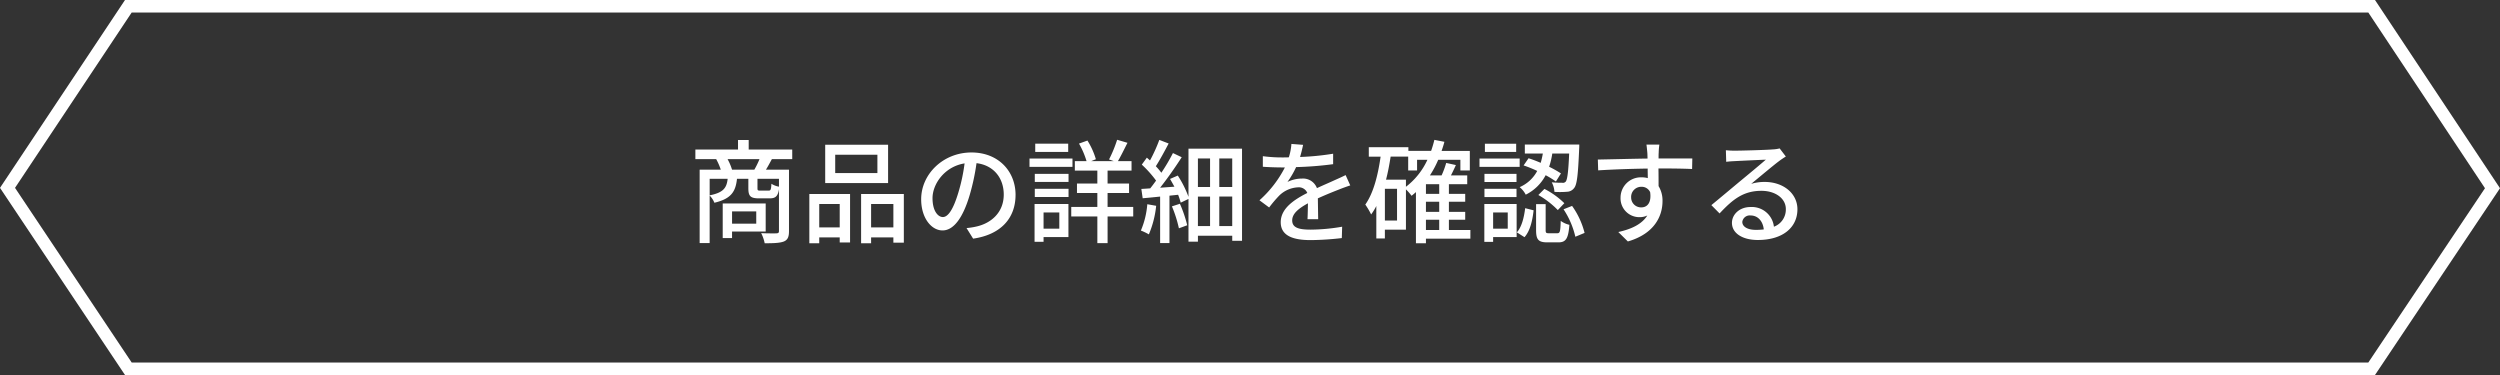
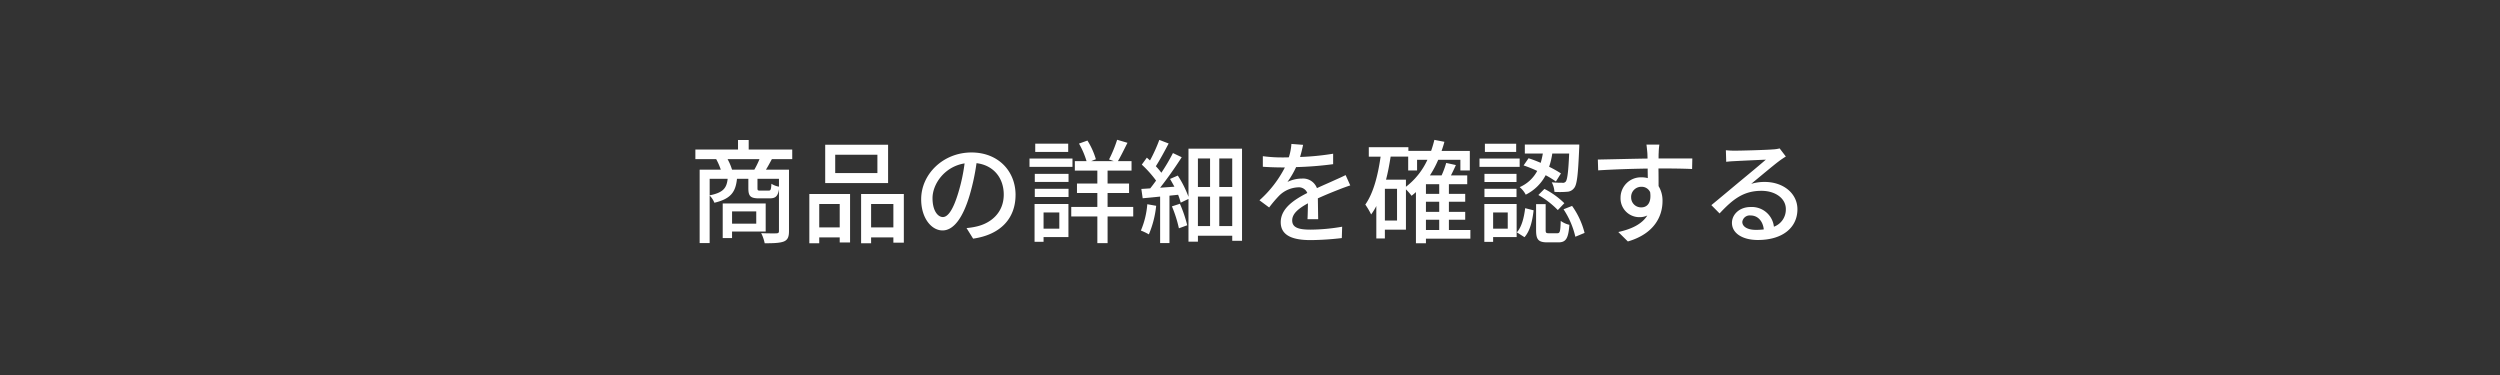
<svg xmlns="http://www.w3.org/2000/svg" width="800" height="120" viewBox="0 0 800 120">
  <rect x="0" y="0" width="800" height="120" fill="#333333" stroke="none" />
  <g transform="translate(-1324 -7262)">
    <path d="M22-7.344V-3.42h-7.74V-7.344ZM25.02-.9v-9H11.268V1.188h2.988V-.9ZM14.256-20.7a17.632,17.632,0,0,0-1.44-3.384H23.04A26.79,26.79,0,0,1,21.384-20.7Zm15.012,5.436a6.379,6.379,0,0,1-2.412-.936c-.108,1.944-.252,2.2-.936,2.2H23.328c-.828,0-.936-.072-.936-.792v-2.988h6.876ZM7.092-17.784h5.76c-.324,2.988-1.44,4.428-5.76,5.292Zm26.424-6.3v-3.06H19.584V-30.2h-3.42v3.06H2.52v3.06H9.18A20.077,20.077,0,0,1,10.656-20.7H3.888V2.772h3.2V-12.42a6.731,6.731,0,0,1,1.512,2.3c5.328-1.26,6.8-3.492,7.236-7.668h3.636v3.024c0,2.52.648,3.24,3.456,3.24H26.28c1.836,0,2.628-.612,2.988-2.916V-1.08c0,.54-.18.72-.828.756-.612,0-2.7.036-4.86-.072A12.828,12.828,0,0,1,24.7,2.844c2.916,0,4.86-.072,6.156-.576,1.26-.54,1.62-1.548,1.62-3.312V-20.7h-7.38c.612-.972,1.224-2.124,1.908-3.384ZM60.768-19.62h-13.5v-5.868h13.5Zm3.42-9.072H44.064v12.276H64.188ZM48.708-9.72v7.488H42.156V-9.72ZM38.988,2.844h3.168V.972h6.552v1.62H52.02V-12.924H38.988ZM58.752-2.232V-9.72H65.88v7.488Zm-3.2-10.692V2.844h3.2V.972H65.88V2.664h3.348V-12.924Zm49.428.288c0-7.524-5.472-13.572-14.112-13.572-9.036,0-16.092,6.912-16.092,14.976,0,6.012,3.276,9.972,6.84,9.972s6.552-4.068,8.712-11.412a71.686,71.686,0,0,0,2.16-10.116c5.544.684,8.712,4.824,8.712,10.044,0,5.8-4.1,9.18-8.712,10.224a22.25,22.25,0,0,1-3.2.5L91.4,1.368C100.152.108,104.976-5.076,104.976-12.636ZM78.408-11.592c0-4.464,3.78-10.08,10.26-11.124a57.315,57.315,0,0,1-1.98,9.288C85.032-7.884,83.34-5.544,81.72-5.544,80.172-5.544,78.408-7.452,78.408-11.592Zm43.416-17.424H111.276v2.628h10.548Zm1.368,4.752H109.44V-21.6h13.752ZM118.98-7.02v5.184h-5.04V-7.02Zm2.916-2.7H111.06v12.1h2.88V.864H121.9Zm-10.764-2.232h10.8V-14.58h-10.8Zm0-4.824h10.8v-2.592h-10.8Zm31.5,7.992h-8.208v-4.464H141.3v-3.024h-6.876v-4.14h7.668v-3.024h-4.356c.936-1.584,2.016-3.816,3.06-5.868l-3.312-.972a40.585,40.585,0,0,1-2.592,6.3l1.512.54h-7.236l1.512-.612a23.922,23.922,0,0,0-2.7-5.976l-2.7.972a26.678,26.678,0,0,1,2.412,5.616h-3.744v3.024h7.2v4.14h-6.516v3.024h6.516v4.464H122.8v3.06h8.352V2.808h3.276V-5.724h8.208Zm4.5-.864a26.529,26.529,0,0,1-2.052,8.424A18.608,18.608,0,0,1,147.636,0a31.626,31.626,0,0,0,2.34-9.144Zm7.884.684a40.116,40.116,0,0,1,2.232,7.02l2.664-.972a40.921,40.921,0,0,0-2.34-6.876Zm15.156,6.3V-12.1h4.14v9.432Zm-6.84-9.432h3.888v9.432h-3.888Zm3.888-12.2v9.144h-3.888V-24.3Zm7.092,9.144h-4.14V-24.3h4.14Zm-14-12.276v15.408a33.449,33.449,0,0,0-3.42-6.8l-2.484,1.08q.7,1.188,1.4,2.484l-4.572.324c2.34-2.952,4.932-6.66,6.912-9.756l-2.808-1.332a61.68,61.68,0,0,1-3.708,6.3,20.973,20.973,0,0,0-1.764-2.088c1.3-2.016,2.808-4.824,4.1-7.272l-2.988-1.152A50.031,50.031,0,0,1,148-23.652c-.36-.324-.684-.612-1.008-.9l-1.62,2.232a34.848,34.848,0,0,1,4.572,5.112c-.648.9-1.26,1.728-1.872,2.484-1.044.072-2.016.144-2.844.18l.432,2.988c1.656-.144,3.564-.324,5.58-.54V2.772h2.988V-12.384L157-12.672a22.54,22.54,0,0,1,.828,2.52l2.484-1.188V2.34h3.024V.432h10.98v1.62h3.132V-27.432Zm36.684-1.224-3.744-.288a17.928,17.928,0,0,1-.828,4.284c-.72.036-1.44.036-2.124.036a46.532,46.532,0,0,1-6.192-.4v3.384c2.016.144,4.5.216,6.012.216h1.044a36.171,36.171,0,0,1-8.136,10.512l3.1,2.3a39.156,39.156,0,0,1,3.276-3.852,9.176,9.176,0,0,1,5.976-2.592,2.9,2.9,0,0,1,2.952,1.8c-4.176,2.124-8.5,4.932-8.5,9.36,0,4.464,4.176,5.724,9.54,5.724a91.674,91.674,0,0,0,10.008-.648l.108-3.636a61.3,61.3,0,0,1-10.008.936c-3.636,0-5.976-.5-5.976-2.952,0-2.124,1.944-3.78,5.04-5.472-.036,1.764-.072,3.816-.144,5.076h3.42c-.036-1.728-.072-4.608-.108-6.66,2.52-1.152,4.86-2.088,6.7-2.808,1.08-.432,2.628-1.008,3.672-1.332L210.6-18.972c-1.152.576-2.2,1.044-3.42,1.584-1.692.792-3.528,1.548-5.76,2.592a4.739,4.739,0,0,0-4.824-3.06,10.573,10.573,0,0,0-4.608,1.08,28.888,28.888,0,0,0,2.772-4.752,111.232,111.232,0,0,0,11.844-.936v-3.348a83,83,0,0,1-10.584,1.044C196.488-26.316,196.776-27.648,196.992-28.656ZM236.3-4.68h4.248V-1.4H236.3ZM229.9-17.5h-6.372c.612-2.34,1.08-4.86,1.476-7.38h5.616v4.428h2.844v-3.42h3.312a22.857,22.857,0,0,1-6.876,8.64ZM227.052-4.428h-3.888V-14.58h3.888Zm13.5-8.532H236.3v-3.1h4.248Zm0,5.76H236.3v-3.24h4.248Zm9.972,5.8h-6.876V-4.68h5.22V-7.2h-5.22v-3.24h5.22v-2.52h-5.22v-3.1h5.868v-2.808H244.3c.54-1.044,1.08-2.2,1.584-3.312l-3.1-.684a27.455,27.455,0,0,1-1.476,4h-3.744a31.485,31.485,0,0,0,2.664-5h7.092v3.42h3.024v-6.264h-9.036c.324-.936.648-1.908.9-2.916L239-30.24a36.412,36.412,0,0,1-1.044,3.528h-7.272V-27.9H218.016v3.024h3.78c-.864,6.048-2.3,11.664-4.9,15.336a24.294,24.294,0,0,1,1.872,3.168,20.009,20.009,0,0,0,1.656-2.7V1.3h2.736V-1.512H229.9V-14.4a16.609,16.609,0,0,1,1.8,2.052q.7-.54,1.4-1.188V2.844h3.2V1.368h14.22Zm17.028-20.664a39.456,39.456,0,0,1,4.356,1.764,11.525,11.525,0,0,1-5.616,5.184,7.769,7.769,0,0,1,1.944,2.412,14.413,14.413,0,0,0,6.372-6.228,27.783,27.783,0,0,1,3.276,2.016l1.62-2.592a33.838,33.838,0,0,0-3.78-2.124,24.319,24.319,0,0,0,1.008-4.248h5.4c-.252,6.048-.612,8.352-1.08,8.964a1.165,1.165,0,0,1-1.152.4c-.54,0-1.872,0-3.348-.144a7.114,7.114,0,0,1,.864,3.06,28.381,28.381,0,0,0,4.032-.036,2.915,2.915,0,0,0,2.268-1.188c.936-1.08,1.26-4.284,1.62-12.6.036-.4.036-1.332.036-1.332H267.948v2.88h5.76a27.654,27.654,0,0,1-.684,2.988,40.4,40.4,0,0,0-3.888-1.476Zm4.716,9.468A28.3,28.3,0,0,1,278.5-7.776l2.088-2.2a25.668,25.668,0,0,0-6.372-4.572Zm-7.092-16.416H255.168v2.628h10.008Zm1.116,4.752H253.44V-21.6h12.852Zm-1.008,4.9h-10.26v2.592h10.26Zm-10.26,7.416h10.26V-14.58h-10.26Zm7.452,4.932v5.184H257.8V-7.02Zm2.844-2.7H254.988v12.1H257.8V.864h7.524ZM267.84.9c1.836-2.052,2.556-5.436,2.916-8.6l-2.7-.684c-.36,2.916-1.08,5.976-2.664,7.74Zm7.812-1.26c-.9,0-1.044-.144-1.044-1.044v-8.28h-3.06v8.316c0,2.988.684,3.924,3.6,3.924h3.528c2.376,0,3.2-1.152,3.528-5.616a7.533,7.533,0,0,1-2.772-1.26c-.108,3.492-.252,3.96-1.116,3.96Zm4.68-7.668a26.785,26.785,0,0,1,3.78,8.784l2.952-1.224a25.645,25.645,0,0,0-4-8.64ZM311-28.728h-4.14c.072.36.18,1.476.288,2.628.036.432.036,1.044.072,1.836-5.148.072-11.844.252-15.912.324l.108,3.456c4.464-.288,10.368-.5,15.84-.576,0,1.044.036,2.124.036,3.06a7.2,7.2,0,0,0-2.016-.252,6.5,6.5,0,0,0-6.7,6.48,6.012,6.012,0,0,0,6.048,6.264,5.639,5.639,0,0,0,2.52-.54c-1.728,2.772-5.04,4.356-9.288,5.292l3.06,3.024c8.532-2.484,11.088-8.136,11.088-12.924a8.867,8.867,0,0,0-1.26-4.788c0-1.62,0-3.708-.036-5.652,5.22,0,8.64.072,10.764.18l.072-3.384h-10.8c0-.72,0-1.368.036-1.8A20.977,20.977,0,0,1,311-28.728Zm-9.036,16.884a3.244,3.244,0,0,1,3.276-3.384,2.968,2.968,0,0,1,2.808,1.728c.468,3.384-.936,4.86-2.808,4.86A3.159,3.159,0,0,1,301.968-11.844ZM337.536-4a2.393,2.393,0,0,1,2.628-2.052c2.376,0,3.96,1.836,4.248,4.464a19.184,19.184,0,0,1-2.556.144C339.3-1.44,337.536-2.412,337.536-4ZM332.28-26.928l.108,3.708c.828-.108,1.764-.18,2.664-.216,1.872-.108,8.1-.4,10.008-.468-1.8,1.584-5.976,5.04-7.992,6.7-2.124,1.764-6.624,5.544-9.432,7.848L330.264-6.7c4.248-4.536,7.632-7.236,13.392-7.236,4.5,0,7.812,2.448,7.812,5.832a5.848,5.848,0,0,1-3.816,5.652,7.1,7.1,0,0,0-7.488-6.3c-3.564,0-5.94,2.412-5.94,5.076,0,3.276,3.312,5.472,8.28,5.472,8.1,0,12.672-4.1,12.672-9.828,0-5.04-4.464-8.748-10.476-8.748a14.914,14.914,0,0,0-4.32.612c2.556-2.088,6.984-5.832,8.82-7.2.756-.576,1.512-1.08,2.268-1.548l-1.98-2.592a10.734,10.734,0,0,1-2.3.324c-1.944.18-10.152.4-12.024.4A26.148,26.148,0,0,1,332.28-26.928Z" transform="translate(1544 7337)" fill="#fff" />
-     <path d="M42.143,4,4.807,60.115,42.138,116H757.864l37.329-55.773L757.855,4H42.143M40,0H760l40,60.235L760,120H40L0,60.119Z" transform="translate(1324 7262)" fill="#fff" />
  </g>
</svg>